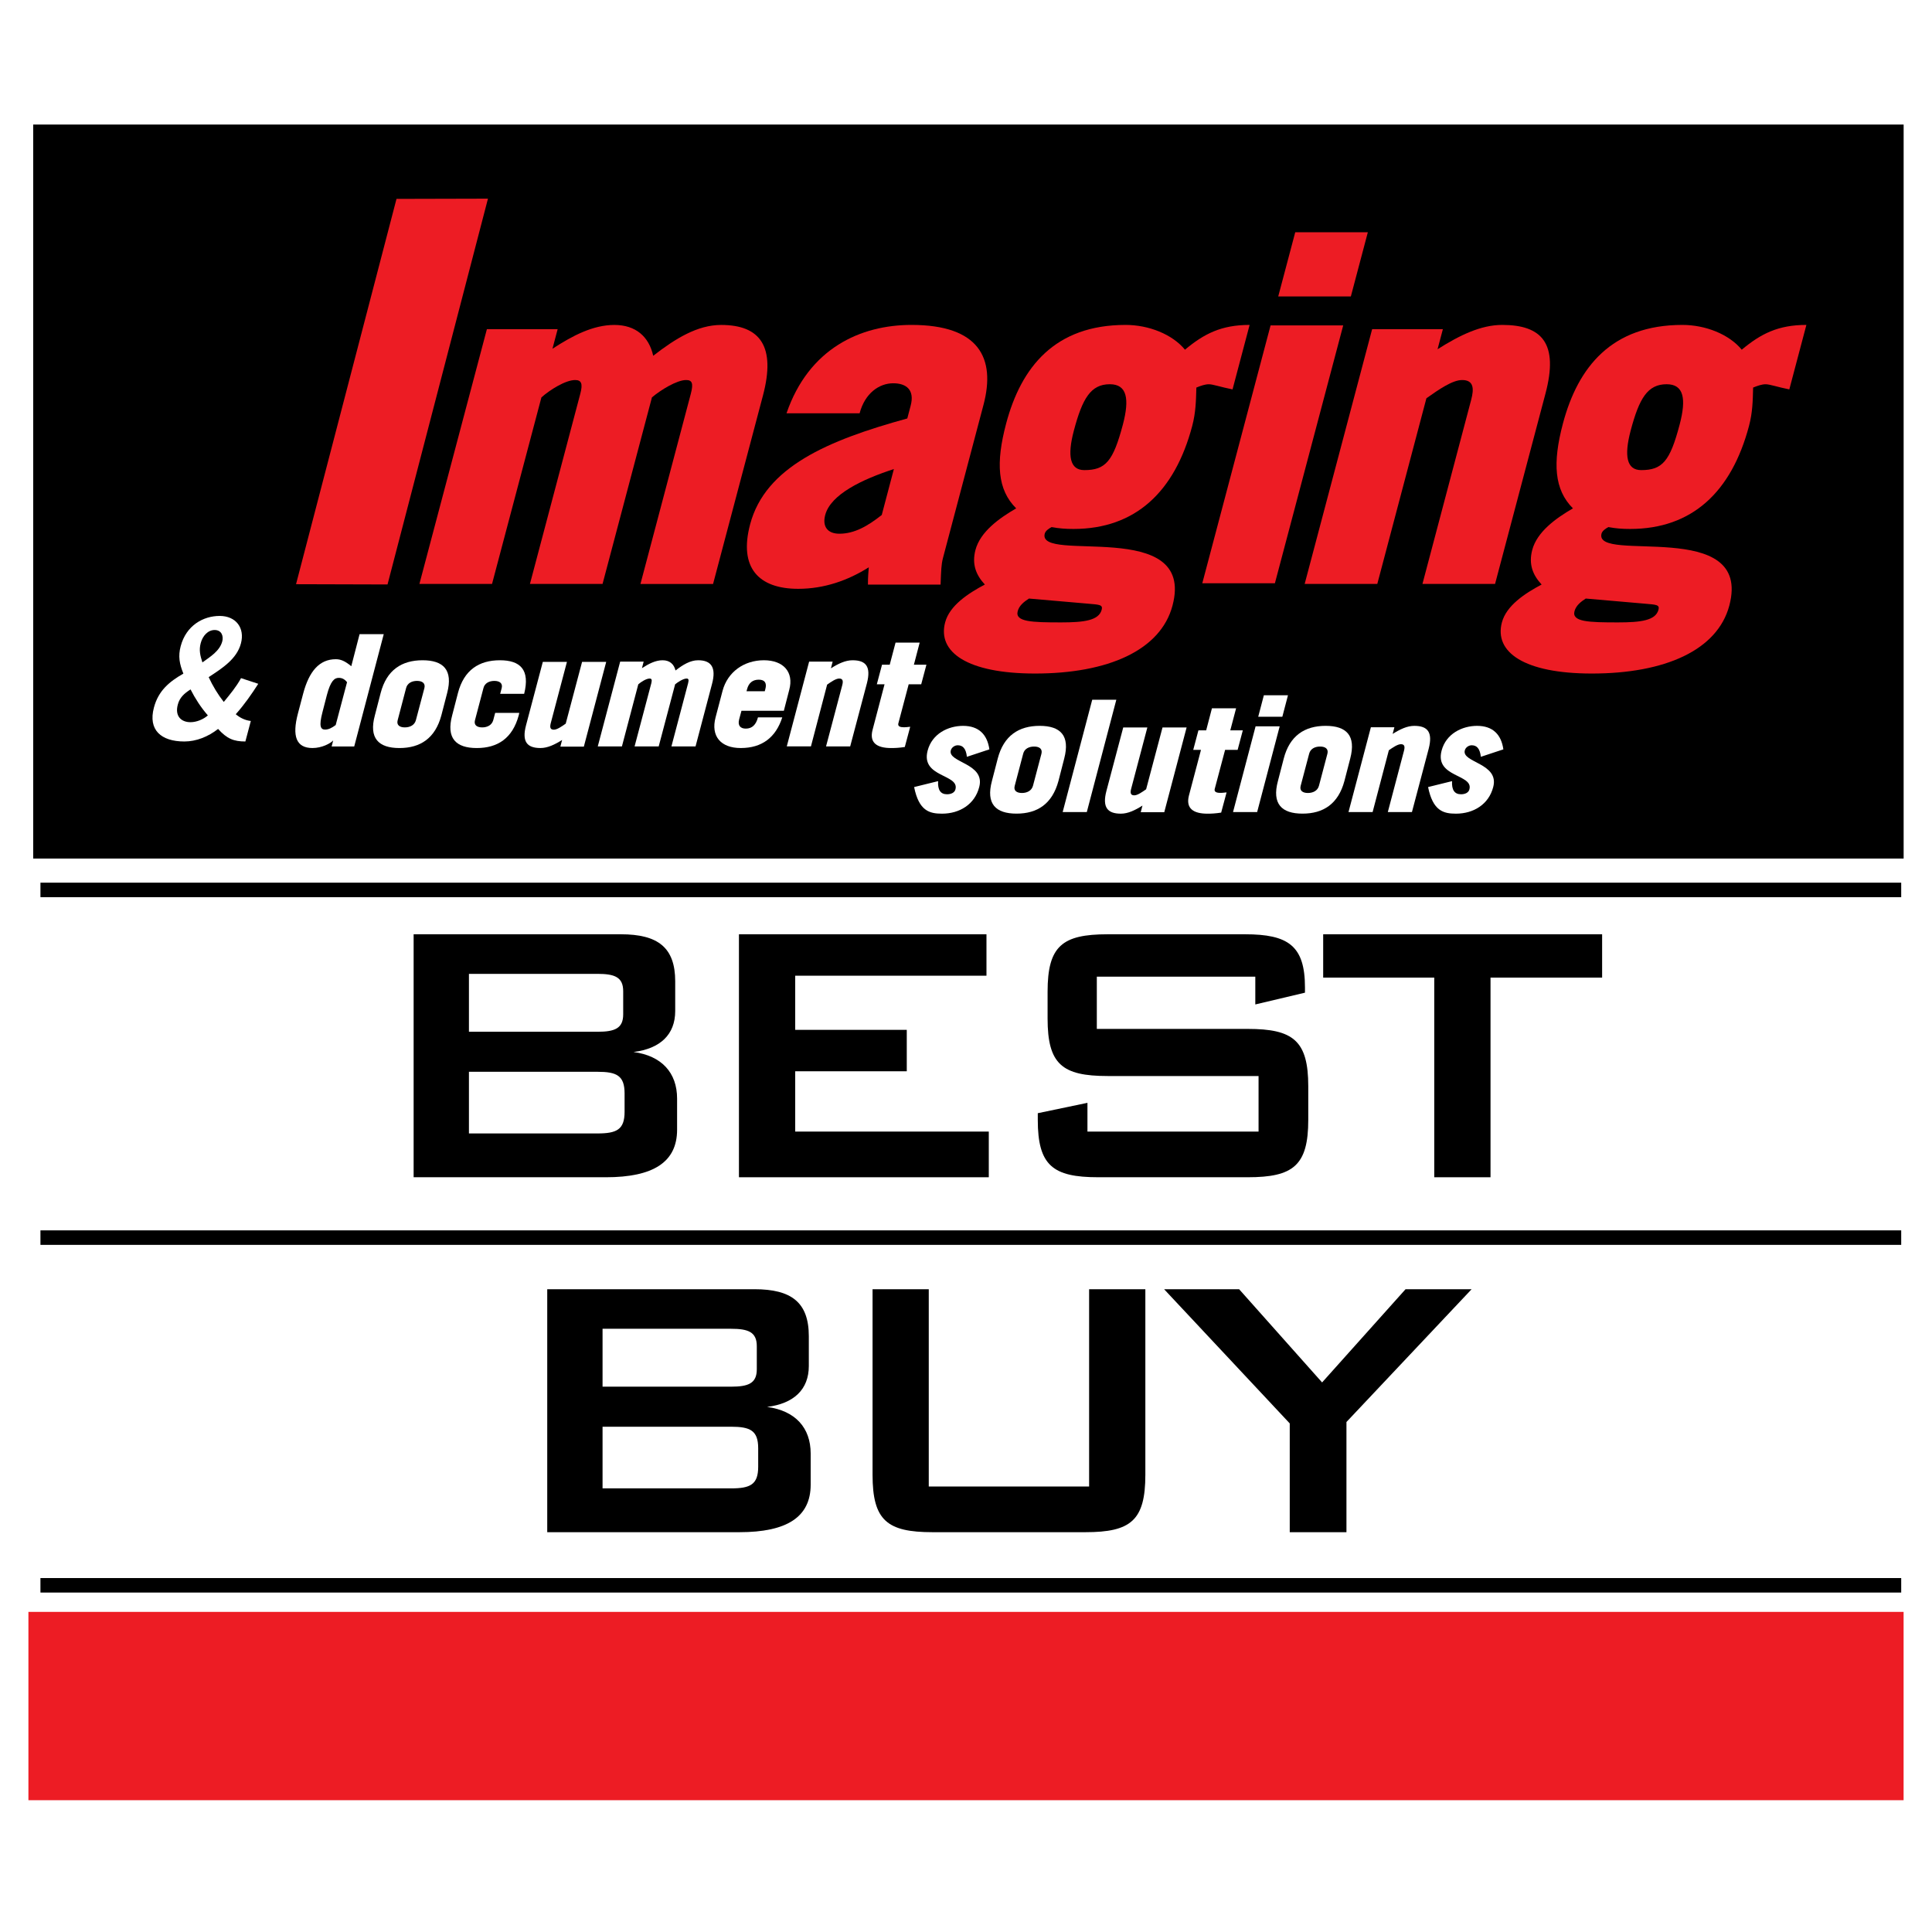
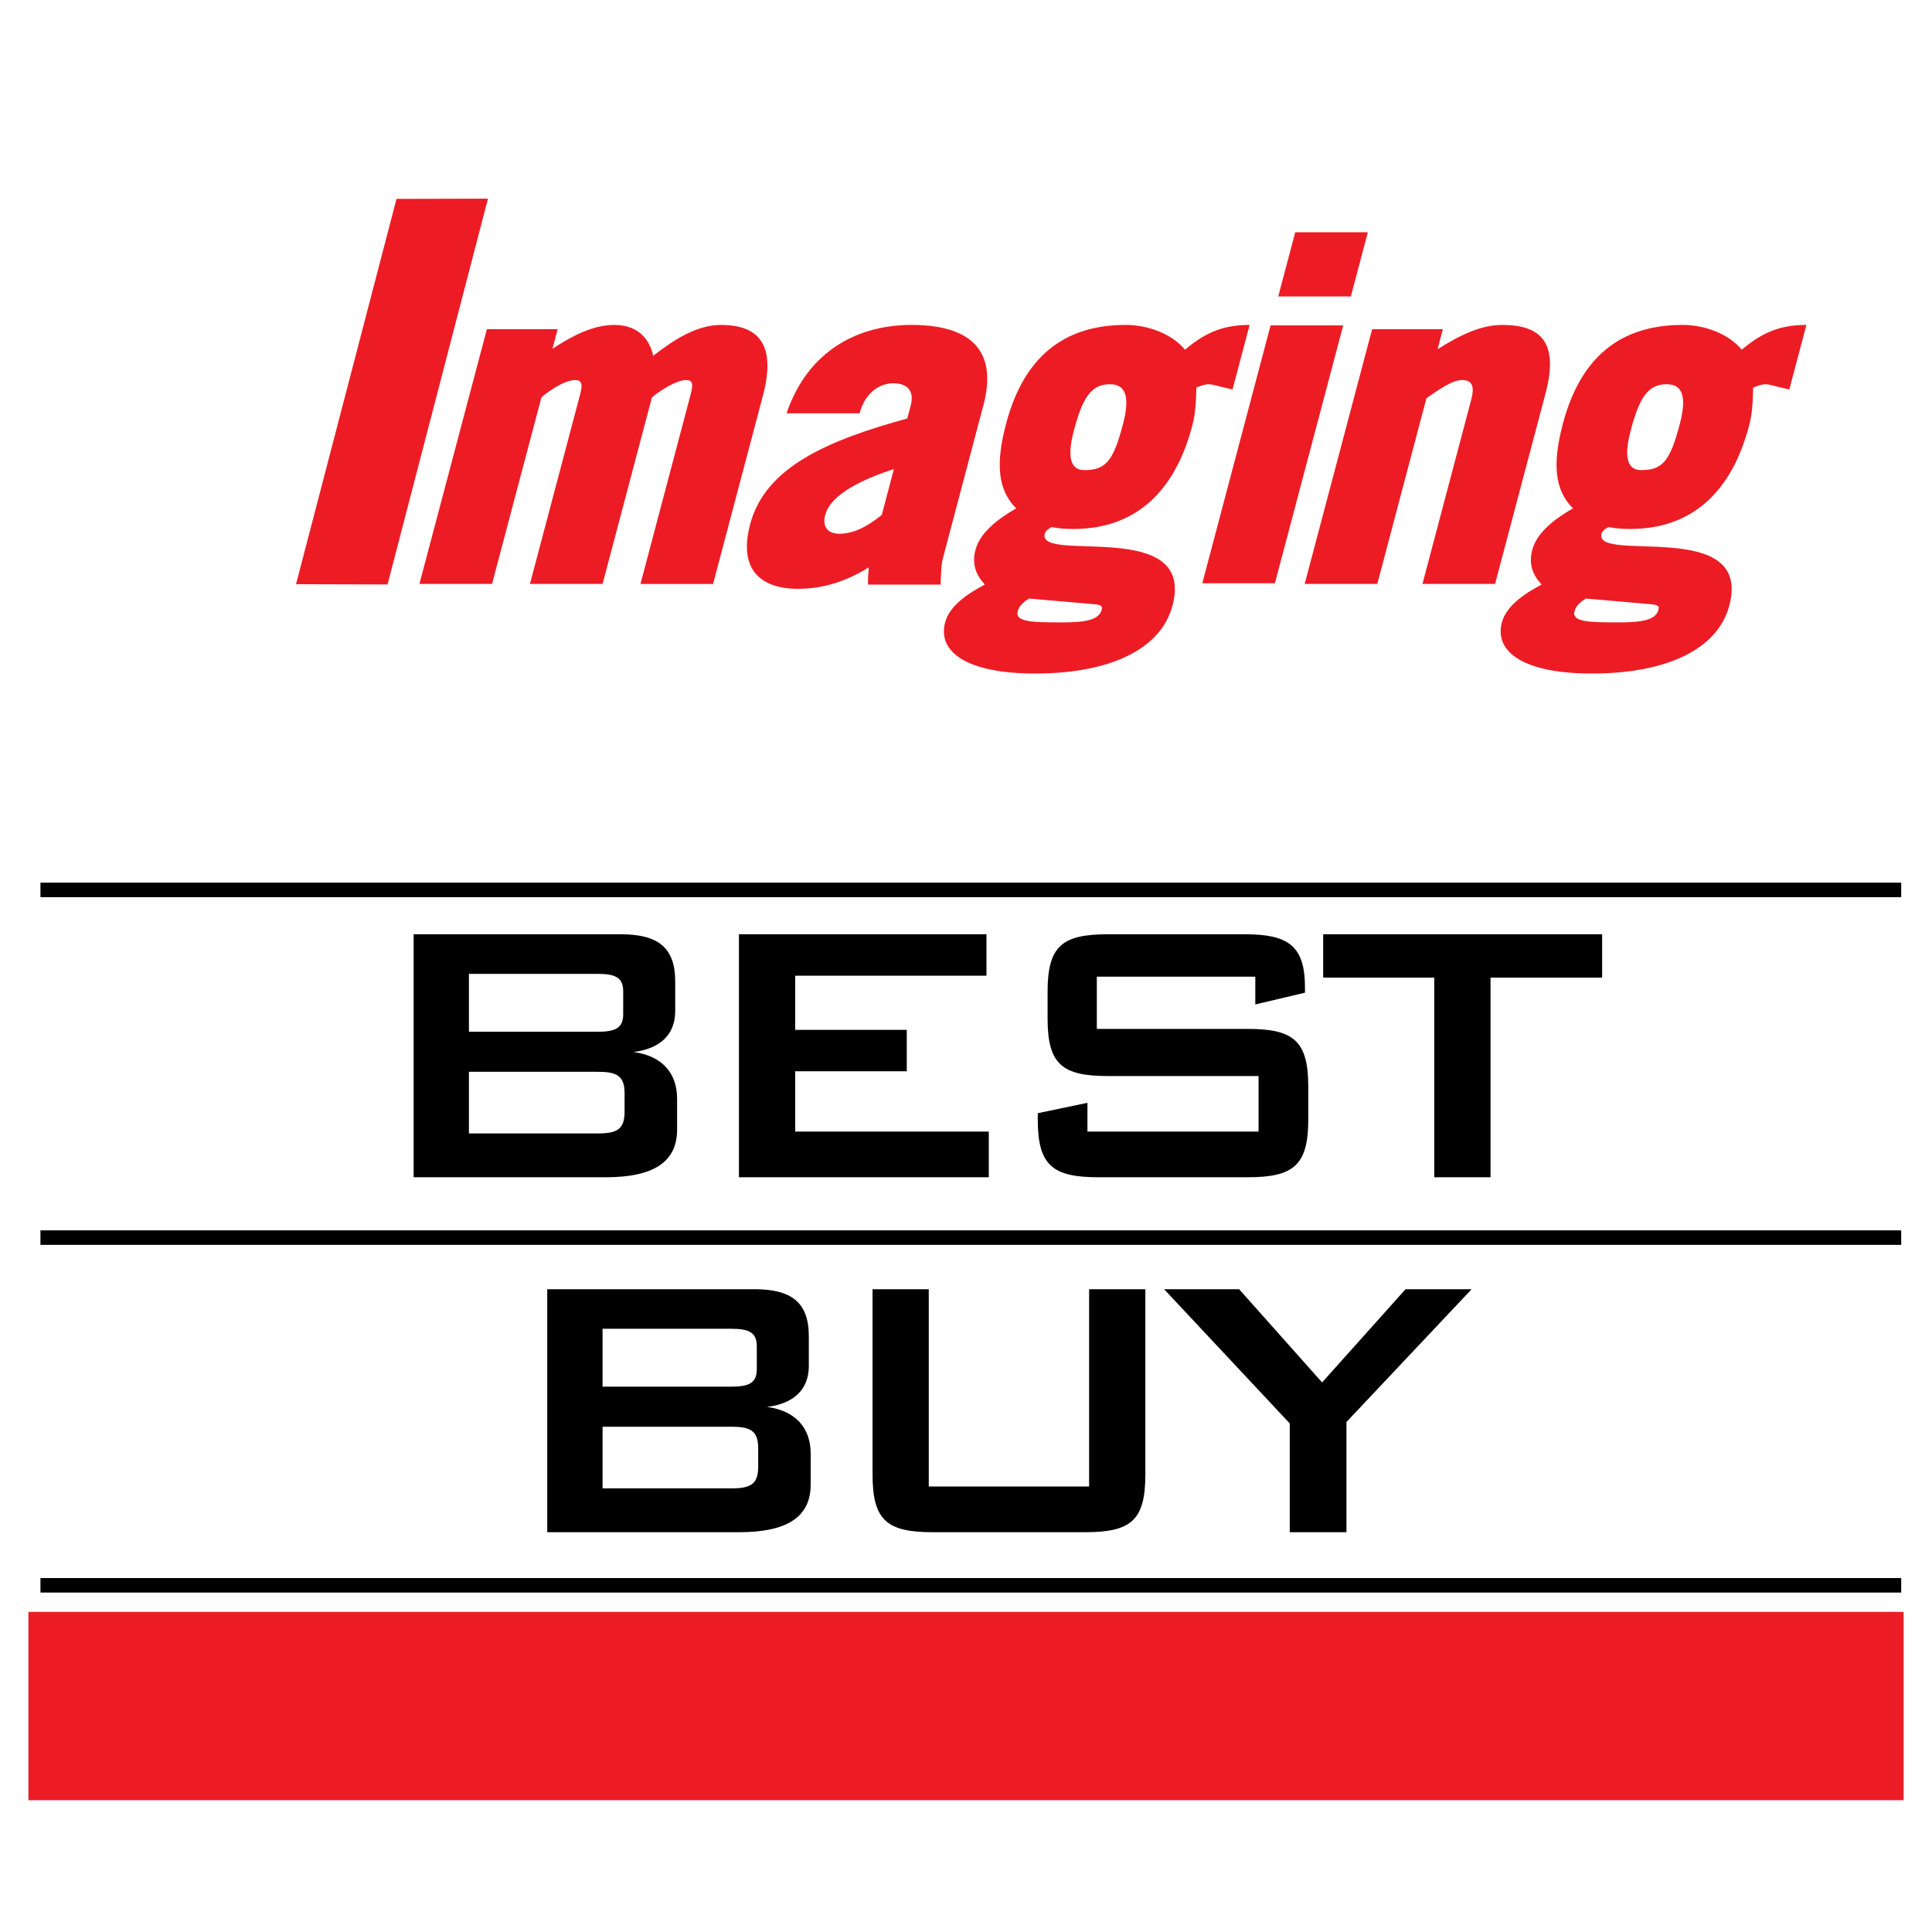
<svg xmlns="http://www.w3.org/2000/svg" version="1.0" id="Layer_1" x="0px" y="0px" width="192.756px" height="192.756px" viewBox="0 0 192.756 192.756" enable-background="new 0 0 192.756 192.756" xml:space="preserve">
  <g>
    <polygon fill-rule="evenodd" clip-rule="evenodd" fill="#FFFFFF" points="0,0 192.756,0 192.756,192.756 0,192.756 0,0  " />
-     <polygon fill-rule="evenodd" clip-rule="evenodd" stroke="#000000" stroke-width="1.446" stroke-miterlimit="2.613" points="   4.035,84.935 189.203,84.935 189.203,13.149 4.035,13.149 4.035,84.935  " />
    <path fill-rule="evenodd" clip-rule="evenodd" fill="#FFFFFF" d="M21.413,62.856c0.697,0,0.899,0.605,0.764,1.129   c-0.26,0.975-1.199,1.536-1.982,2.104c-0.217-0.673-0.36-1.21-0.171-1.919C20.216,63.43,20.751,62.856,21.413,62.856L21.413,62.856   z M24.048,67.658c-0.459,0.845-1.075,1.585-1.722,2.376c-0.589-0.754-1.093-1.582-1.507-2.475c1.357-0.895,2.806-1.803,3.22-3.37   c0.404-1.531-0.49-2.737-2.123-2.737c-1.628,0-3.341,0.94-3.89,3.022c-0.269,1.011-0.116,1.771,0.27,2.732   c-1.425,0.818-2.496,1.712-2.941,3.397c-0.589,2.223,0.71,3.375,3.041,3.375c1.187,0,2.37-0.475,3.363-1.252   c0.882,0.981,1.565,1.252,2.722,1.252l0.544-2.047c-0.603-0.066-1.106-0.338-1.503-0.672c0.886-0.993,1.592-2.024,2.245-3.036   L24.048,67.658L24.048,67.658z M17.739,70.3c0.184-0.709,0.643-1.115,1.272-1.517c0.463,0.908,1.021,1.783,1.727,2.593   c-0.437,0.388-1.115,0.677-1.736,0.677C18.111,72.053,17.424,71.479,17.739,70.3L17.739,70.3z" />
    <path fill-rule="evenodd" clip-rule="evenodd" fill="#ED1C24" d="M63.899,58.259l5.028-18.989c0.269-1.029,0.126-1.354-0.473-1.354   c-0.921,0-2.518,0.979-3.409,1.73l-4.928,18.614h-7.245l5.028-18.989c0.274-1.029,0.081-1.354-0.518-1.354   c-0.967,0-2.519,0.979-3.364,1.73l-4.928,18.614h-7.246l6.733-25.42h7.06l-0.518,1.955c2.006-1.305,4.039-2.376,6.175-2.376   s3.453,1.167,3.877,3.077c2.213-1.721,4.416-3.077,6.776-3.077c3.945,0,5.457,2.191,4.174,7.038l-4.978,18.804H63.899   L63.899,58.259z" />
    <path fill-rule="evenodd" clip-rule="evenodd" fill="#ED1C24" d="M87.973,51.379c-1.417,1.12-2.735,1.87-4.228,1.87   c-1.165,0-1.722-0.7-1.413-1.87c0.544-2.055,3.688-3.554,6.85-4.58L87.973,51.379L87.973,51.379z M93.842,58.326   c0.058-1.445,0.068-2.001,0.239-2.657l4.042-15.275c1.236-4.67-0.441-7.977-7.183-7.977c-5.073,0-10.245,2.332-12.47,8.818h7.294   c0.53-2.01,1.956-2.995,3.354-2.995c1.305,0,2.16,0.654,1.736,2.245l-0.333,1.265c-7.987,2.195-14.171,4.86-15.682,10.564   c-1.147,4.332,0.85,6.433,4.798,6.433c2.603,0,4.969-0.84,7.042-2.146c-0.031,0.466-0.085,0.84-0.085,1.726H93.842L93.842,58.326z" />
    <path fill-rule="evenodd" clip-rule="evenodd" fill="#ED1C24" d="M112.029,42.364c-0.969,3.649-1.715,4.539-3.846,4.539   c-1.436,0-1.713-1.404-1.045-3.934c0.855-3.229,1.693-4.634,3.59-4.634C112.443,38.335,112.707,39.784,112.029,42.364   L112.029,42.364z M122.971,38.85l1.703-6.433c-2.828,0-4.547,0.886-6.449,2.471c-1.262-1.535-3.611-2.471-5.926-2.471   c-7.043,0-10.42,4.197-11.918,9.847c-1.043,3.935-0.869,6.595,1.004,8.456c-1.697,0.981-3.581,2.331-4.063,4.146   c-0.382,1.451,0.073,2.521,0.936,3.452c-1.669,0.885-3.521,2.1-3.962,3.78c-0.787,2.968,2.213,5.1,8.976,5.1   c7.277,0,12.531-2.321,13.709-6.78c2.348-8.857-13.547-4.15-12.746-7.181c0.076-0.281,0.414-0.511,0.684-0.65   c0.752,0.139,1.391,0.186,2.178,0.186c6.16,0,10.105-3.682,11.85-10.272c0.355-1.355,0.377-2.479,0.414-3.835   c0.463-0.189,0.873-0.329,1.244-0.329C121.018,38.335,121.783,38.615,122.971,38.85L122.971,38.85z M109.914,60.837   c-0.283,1.07-1.768,1.26-4.037,1.26c-2.92,0-4.625-0.049-4.34-1.119c0.146-0.561,0.619-0.936,1.123-1.261l5.934,0.515   C109.68,60.328,110.051,60.328,109.914,60.837L109.914,60.837z" />
    <path fill-rule="evenodd" clip-rule="evenodd" fill="#ED1C24" d="M127.529,29.576l1.697-6.404h7.244l-1.695,6.404H127.529   L127.529,29.576z M119.953,58.191l6.812-25.724h7.246l-6.814,25.724H119.953L119.953,58.191z" />
    <path fill-rule="evenodd" clip-rule="evenodd" fill="#ED1C24" d="M141.918,58.259l4.865-18.383c0.297-1.121,0.242-1.96-0.908-1.96   c-0.963,0-2.311,0.935-3.562,1.819l-4.9,18.524h-7.246l6.732-25.42h7.057l-0.531,2.005c2.213-1.401,4.322-2.427,6.449-2.427   c3.994,0,5.641,1.866,4.318,6.853l-5.029,18.989H141.918L141.918,58.259z" />
    <path fill-rule="evenodd" clip-rule="evenodd" fill="#ED1C24" d="M167.578,42.364c-0.965,3.649-1.713,4.539-3.84,4.539   c-1.439,0-1.717-1.404-1.049-3.934c0.855-3.229,1.691-4.634,3.594-4.634C167.998,38.335,168.258,39.784,167.578,42.364   L167.578,42.364z M178.521,38.85l1.703-6.433c-2.828,0-4.545,0.886-6.449,2.471c-1.264-1.535-3.609-2.471-5.926-2.471   c-7.045,0-10.42,4.197-11.918,9.847c-1.043,3.935-0.863,6.595,1.002,8.456c-1.695,0.981-3.58,2.331-4.061,4.146   c-0.383,1.451,0.072,2.521,0.936,3.452c-1.67,0.885-3.518,2.1-3.963,3.78c-0.787,2.968,2.217,5.1,8.977,5.1   c7.281,0,12.529-2.321,13.713-6.78c2.344-8.857-13.551-4.15-12.75-7.181c0.076-0.281,0.42-0.511,0.684-0.65   c0.752,0.139,1.391,0.186,2.176,0.186c6.166,0,10.105-3.682,11.852-10.272c0.359-1.355,0.377-2.479,0.412-3.835   c0.469-0.189,0.875-0.329,1.248-0.329C176.574,38.335,177.334,38.615,178.521,38.85L178.521,38.85z M165.465,60.837   c-0.283,1.07-1.766,1.26-4.039,1.26c-2.918,0-4.621-0.049-4.338-1.119c0.152-0.561,0.619-0.936,1.123-1.261l5.932,0.515   C165.232,60.328,165.604,60.328,165.465,60.837L165.465,60.837z" />
    <polygon fill-rule="evenodd" clip-rule="evenodd" fill="#ED1C24" points="29.535,58.286 39.559,19.843 48.684,19.82 38.664,58.312    29.535,58.286  " />
    <path fill-rule="evenodd" clip-rule="evenodd" fill="#FFFFFF" d="M33.492,72.337c-0.386,0.293-0.719,0.452-1.057,0.452   c-0.449,0-0.63-0.325-0.265-1.726l0.445-1.726c0.365-1.381,0.738-1.707,1.183-1.707c0.341,0,0.594,0.139,0.827,0.434L33.492,72.337   L33.492,72.337z M35.34,74.478l2.946-11.206h-2.411l-0.827,3.197c-0.621-0.515-1.057-0.699-1.539-0.699   c-1.637,0-2.671,1.192-3.265,3.445l-0.521,1.975c-0.594,2.25-0.18,3.441,1.457,3.441c0.94,0,1.799-0.465,2.064-0.759l-0.157,0.605   H35.34L35.34,74.478z" />
    <path fill-rule="evenodd" clip-rule="evenodd" fill="#FFFFFF" d="M41.493,71.853c-0.13,0.484-0.575,0.719-1.102,0.719   c-0.521,0-0.85-0.234-0.715-0.719l0.841-3.206c0.122-0.479,0.562-0.714,1.088-0.714c0.526,0,0.855,0.235,0.738,0.714L41.493,71.853   L41.493,71.853z M44.033,71.376l0.582-2.241c0.598-2.286-0.37-3.261-2.452-3.261c-2.087,0-3.588,0.976-4.183,3.261l-0.58,2.241   c-0.616,2.28,0.368,3.256,2.452,3.256C41.939,74.632,43.423,73.656,44.033,71.376L44.033,71.376z" />
    <path fill-rule="evenodd" clip-rule="evenodd" fill="#FFFFFF" d="M47.568,74.632c-2.082,0-3.067-0.976-2.456-3.256l0.58-2.241   c0.598-2.286,2.101-3.261,4.183-3.261c2.038,0,3.023,0.944,2.42,3.351h-2.393l0.153-0.577c0.117-0.479-0.211-0.714-0.733-0.714   c-0.526,0-0.971,0.235-1.088,0.714l-0.845,3.206c-0.13,0.484,0.193,0.719,0.72,0.719c0.521,0,0.966-0.234,1.101-0.719l0.194-0.731   h2.406l-0.059,0.254C51.135,73.656,49.651,74.632,47.568,74.632L47.568,74.632z" />
    <path fill-rule="evenodd" clip-rule="evenodd" fill="#FFFFFF" d="M55.907,74.492l0.174-0.665c-0.737,0.465-1.448,0.804-2.158,0.804   c-1.327,0-1.88-0.619-1.439-2.276l1.673-6.319h2.406l-1.615,6.115c-0.094,0.375-0.081,0.65,0.306,0.65   c0.324,0,0.773-0.308,1.188-0.604l1.632-6.161h2.407l-2.231,8.456H55.907L55.907,74.492z" />
    <path fill-rule="evenodd" clip-rule="evenodd" fill="#FFFFFF" d="M66.988,74.469l1.668-6.318c0.082-0.339,0.041-0.452-0.157-0.452   c-0.311,0-0.85,0.329-1.142,0.577l-1.638,6.193h-2.406l1.673-6.318c0.082-0.339,0.023-0.452-0.175-0.452   c-0.329,0-0.85,0.329-1.129,0.577l-1.632,6.193H59.64l2.235-8.459h2.343l-0.171,0.654c0.67-0.434,1.349-0.79,2.06-0.79   c0.71,0,1.137,0.388,1.29,1.021c0.738-0.574,1.471-1.021,2.258-1.021c1.313,0,1.816,0.727,1.39,2.339l-1.65,6.256H66.988   L66.988,74.469z" />
    <path fill-rule="evenodd" clip-rule="evenodd" fill="#FFFFFF" d="M76.301,68.963h-1.82l0.058-0.217   c0.153-0.578,0.526-0.935,1.161-0.935c0.629,0,0.813,0.357,0.66,0.935L76.301,68.963L76.301,68.963z M78.047,71.569h-2.423   c-0.19,0.718-0.567,1.125-1.215,1.125c-0.526,0-0.833-0.295-0.661-0.936l0.228-0.844h4.229l0.539-2.092   c0.48-1.771-0.585-2.949-2.528-2.949c-1.993,0-3.63,1.178-4.128,3.058l-0.694,2.638c-0.498,1.888,0.523,3.062,2.51,3.062   C76.019,74.632,77.404,73.579,78.047,71.569L78.047,71.569z" />
    <path fill-rule="evenodd" clip-rule="evenodd" fill="#FFFFFF" d="M82.415,74.469l1.619-6.117c0.094-0.374,0.081-0.654-0.306-0.654   c-0.324,0-0.788,0.311-1.206,0.609l-1.614,6.161h-2.411l2.23-8.459h2.347L82.9,66.678c0.737-0.466,1.447-0.804,2.158-0.804   c1.327,0,1.861,0.619,1.439,2.277l-1.674,6.318H82.415L82.415,74.469z" />
    <path fill-rule="evenodd" clip-rule="evenodd" fill="#FFFFFF" d="M88.908,74.632c-1.421,0-2.195-0.524-1.849-1.825l1.192-4.535   h-0.77L88,66.316h0.769l0.58-2.2h2.407l-0.576,2.2h1.25l-0.521,1.957h-1.25l-1.034,3.911c-0.064,0.281,0.18,0.375,0.548,0.375   c0.126,0,0.247,0,0.638-0.05l-0.539,2.019C89.681,74.618,89.294,74.632,88.908,74.632L88.908,74.632z" />
    <path fill-rule="evenodd" clip-rule="evenodd" fill="#FFFFFF" d="M96.468,75.507c-0.094-0.84-0.418-1.151-0.913-1.151   c-0.311,0-0.612,0.216-0.693,0.509c-0.324,1.235,3.472,1.265,2.834,3.66c-0.441,1.726-1.957,2.655-3.715,2.655   c-1.251,0-2.302-0.279-2.779-2.655l2.393-0.591c-0.049,0.872,0.239,1.31,0.886,1.31c0.431,0,0.769-0.172,0.845-0.497   c0.404-1.527-3.49-1.17-2.775-3.861c0.441-1.676,2.038-2.467,3.535-2.467c1.561,0,2.411,0.854,2.625,2.344L96.468,75.507   L96.468,75.507z" />
-     <path fill-rule="evenodd" clip-rule="evenodd" fill="#FFFFFF" d="M103.061,78.398c-0.135,0.484-0.58,0.718-1.102,0.718   c-0.525,0-0.854-0.234-0.719-0.718l0.844-3.202c0.117-0.482,0.562-0.713,1.09-0.713c0.521,0,0.85,0.23,0.732,0.713L103.061,78.398   L103.061,78.398z M105.602,77.919l0.576-2.24c0.598-2.286-0.369-3.261-2.451-3.261s-3.584,0.976-4.182,3.261l-0.58,2.24   c-0.613,2.282,0.373,3.257,2.455,3.257S104.984,80.201,105.602,77.919L105.602,77.919z" />
+     <path fill-rule="evenodd" clip-rule="evenodd" fill="#FFFFFF" d="M103.061,78.398c-0.135,0.484-0.58,0.718-1.102,0.718   c-0.525,0-0.854-0.234-0.719-0.718l0.844-3.202c0.117-0.482,0.562-0.713,1.09-0.713c0.521,0,0.85,0.23,0.732,0.713L103.061,78.398z M105.602,77.919l0.576-2.24c0.598-2.286-0.369-3.261-2.451-3.261s-3.584,0.976-4.182,3.261l-0.58,2.24   c-0.613,2.282,0.373,3.257,2.455,3.257S104.984,80.201,105.602,77.919L105.602,77.919z" />
    <polygon fill-rule="evenodd" clip-rule="evenodd" fill="#FFFFFF" points="106.023,81.018 108.971,69.816 111.375,69.816    108.432,81.018 106.023,81.018  " />
    <path fill-rule="evenodd" clip-rule="evenodd" fill="#FFFFFF" d="M113.812,81.036l0.172-0.664   c-0.732,0.465-1.443,0.808-2.154,0.808c-1.326,0-1.879-0.624-1.439-2.28l1.674-6.32h2.406l-1.615,6.116   c-0.1,0.375-0.08,0.655,0.307,0.655c0.324,0,0.768-0.312,1.186-0.605l1.635-6.166h2.404l-2.23,8.456H113.812L113.812,81.036z" />
    <path fill-rule="evenodd" clip-rule="evenodd" fill="#FFFFFF" d="M120.475,81.181c-1.416,0-2.195-0.523-1.85-1.829l1.197-4.535   h-0.773l0.518-1.951h0.773l0.576-2.2h2.41l-0.58,2.2h1.25l-0.518,1.951h-1.25l-1.039,3.912c-0.059,0.279,0.186,0.375,0.553,0.375   c0.121,0,0.248,0,0.635-0.046l-0.541,2.016C121.248,81.163,120.861,81.181,120.475,81.181L120.475,81.181z" />
    <path fill-rule="evenodd" clip-rule="evenodd" fill="#FFFFFF" d="M125.533,71.51l0.562-2.141h2.406l-0.562,2.141H125.533   L125.533,71.51z M123.02,81.018l2.25-8.55h2.404l-2.248,8.55H123.02L123.02,81.018z" />
    <path fill-rule="evenodd" clip-rule="evenodd" fill="#FFFFFF" d="M131.592,78.398c-0.131,0.484-0.576,0.718-1.104,0.718   c-0.525,0-0.848-0.234-0.719-0.718l0.846-3.202c0.123-0.482,0.562-0.713,1.088-0.713c0.527,0,0.855,0.23,0.734,0.713   L131.592,78.398L131.592,78.398z M134.133,77.919l0.58-2.24c0.598-2.286-0.369-3.261-2.455-3.261c-2.082,0-3.586,0.976-4.178,3.261   l-0.58,2.24c-0.617,2.282,0.369,3.257,2.449,3.257C132.033,81.177,133.521,80.201,134.133,77.919L134.133,77.919z" />
    <path fill-rule="evenodd" clip-rule="evenodd" fill="#FFFFFF" d="M138.463,81.018l1.615-6.12c0.094-0.37,0.08-0.65-0.305-0.65   c-0.324,0-0.789,0.312-1.207,0.605l-1.619,6.165h-2.406l2.232-8.459h2.346l-0.174,0.664c0.732-0.46,1.443-0.804,2.158-0.804   c1.326,0,1.867,0.62,1.439,2.282l-1.672,6.318H138.463L138.463,81.018z" />
    <path fill-rule="evenodd" clip-rule="evenodd" fill="#FFFFFF" d="M147.746,75.507c-0.096-0.84-0.418-1.151-0.914-1.151   c-0.305,0-0.611,0.216-0.688,0.509c-0.328,1.235,3.469,1.265,2.834,3.66c-0.445,1.726-1.961,2.655-3.719,2.655   c-1.252,0-2.299-0.279-2.779-2.655l2.391-0.591c-0.045,0.872,0.244,1.31,0.893,1.31c0.43,0,0.764-0.172,0.84-0.497   c0.404-1.527-3.486-1.17-2.775-3.861c0.441-1.676,2.041-2.467,3.539-2.467c1.561,0,2.412,0.854,2.623,2.344L147.746,75.507   L147.746,75.507z" />
    <path fill-rule="evenodd" clip-rule="evenodd" d="M41.268,93.213h20.674c3.697,0,5.424,1.315,5.424,4.697v2.959   c0,2.35-1.494,3.76-4.161,4.09c2.807,0.373,4.349,2.066,4.349,4.65v3.1c0,3.242-2.383,4.746-7.11,4.746H41.268V93.213   L41.268,93.213z M46.786,106.932v6.152h12.818c1.915,0,2.711-0.375,2.711-2.16v-1.834c0-1.783-0.796-2.158-2.711-2.158H46.786   L46.786,106.932z M46.786,97.162v5.777h12.818c1.731,0,2.572-0.33,2.572-1.74v-2.303c0-1.405-0.841-1.734-2.572-1.734H46.786   L46.786,97.162z" />
    <polygon fill-rule="evenodd" clip-rule="evenodd" points="73.725,93.213 98.42,93.213 98.42,97.346 79.338,97.346 79.338,102.748    90.469,102.748 90.469,106.881 79.338,106.881 79.338,112.898 98.652,112.898 98.652,117.455 73.725,117.455 73.725,93.213  " />
    <path fill-rule="evenodd" clip-rule="evenodd" d="M109.43,97.441v5.213h15.061c4.537,0,6.035,1.178,6.035,5.73v3.34   c0,4.557-1.498,5.73-6.035,5.73h-14.922c-4.533,0-6.029-1.174-6.029-5.73v-0.66l4.955-1.035v2.869h17.072v-5.543H110.51   c-4.539,0-5.992-1.178-5.992-5.734v-2.676c0-4.556,1.453-5.732,5.992-5.732h13.703c4.297,0,5.984,1.129,5.984,5.306v0.521   l-4.955,1.174v-2.773H109.43L109.43,97.441z" />
    <polygon fill-rule="evenodd" clip-rule="evenodd" points="148.709,117.455 143.096,117.455 143.096,97.536 132.014,97.536    132.014,93.213 159.844,93.213 159.844,97.536 148.709,97.536 148.709,117.455  " />
    <path fill-rule="evenodd" clip-rule="evenodd" d="M54.598,128.625h20.67c3.697,0,5.428,1.316,5.428,4.697v2.959   c0,2.35-1.498,3.758-4.165,4.088c2.807,0.375,4.35,2.068,4.35,4.652v3.1c0,3.242-2.384,4.746-7.106,4.746H54.598V128.625   L54.598,128.625z M60.117,142.344v6.152h12.812c1.921,0,2.716-0.375,2.716-2.16v-1.834c0-1.783-0.795-2.158-2.716-2.158H60.117   L60.117,142.344z M60.117,132.572v5.777h12.812c1.732,0,2.577-0.328,2.577-1.738v-2.299c0-1.414-0.845-1.74-2.577-1.74H60.117   L60.117,132.572z" />
    <path fill-rule="evenodd" clip-rule="evenodd" d="M92.663,148.311h15.998v-19.686h5.611v18.51c0,4.559-1.447,5.732-5.984,5.732   H93.041c-4.538,0-5.986-1.174-5.986-5.732v-18.51h5.608V148.311L92.663,148.311z" />
    <polygon fill-rule="evenodd" clip-rule="evenodd" points="128.678,142.014 116.143,128.625 123.627,128.625 131.906,137.926    140.232,128.625 146.824,128.625 134.336,141.873 134.336,152.867 128.678,152.867 128.678,142.014  " />
    <polygon fill-rule="evenodd" clip-rule="evenodd" stroke="#000000" stroke-width="1.446" stroke-miterlimit="2.613" points="   4.035,88.788 189.684,88.788 4.035,88.788  " />
    <polygon fill-rule="evenodd" clip-rule="evenodd" stroke="#000000" stroke-width="1.446" stroke-miterlimit="2.613" points="   4.035,123.477 189.684,123.477 4.035,123.477  " />
    <polygon fill-rule="evenodd" clip-rule="evenodd" stroke="#000000" stroke-width="1.446" stroke-miterlimit="2.613" points="   4.035,158.166 189.684,158.166 4.035,158.166  " />
    <polygon fill-rule="evenodd" clip-rule="evenodd" fill="#ED1C24" points="2.835,179.607 189.922,179.607 189.922,160.818    2.835,160.818 2.835,179.607  " />
  </g>
</svg>